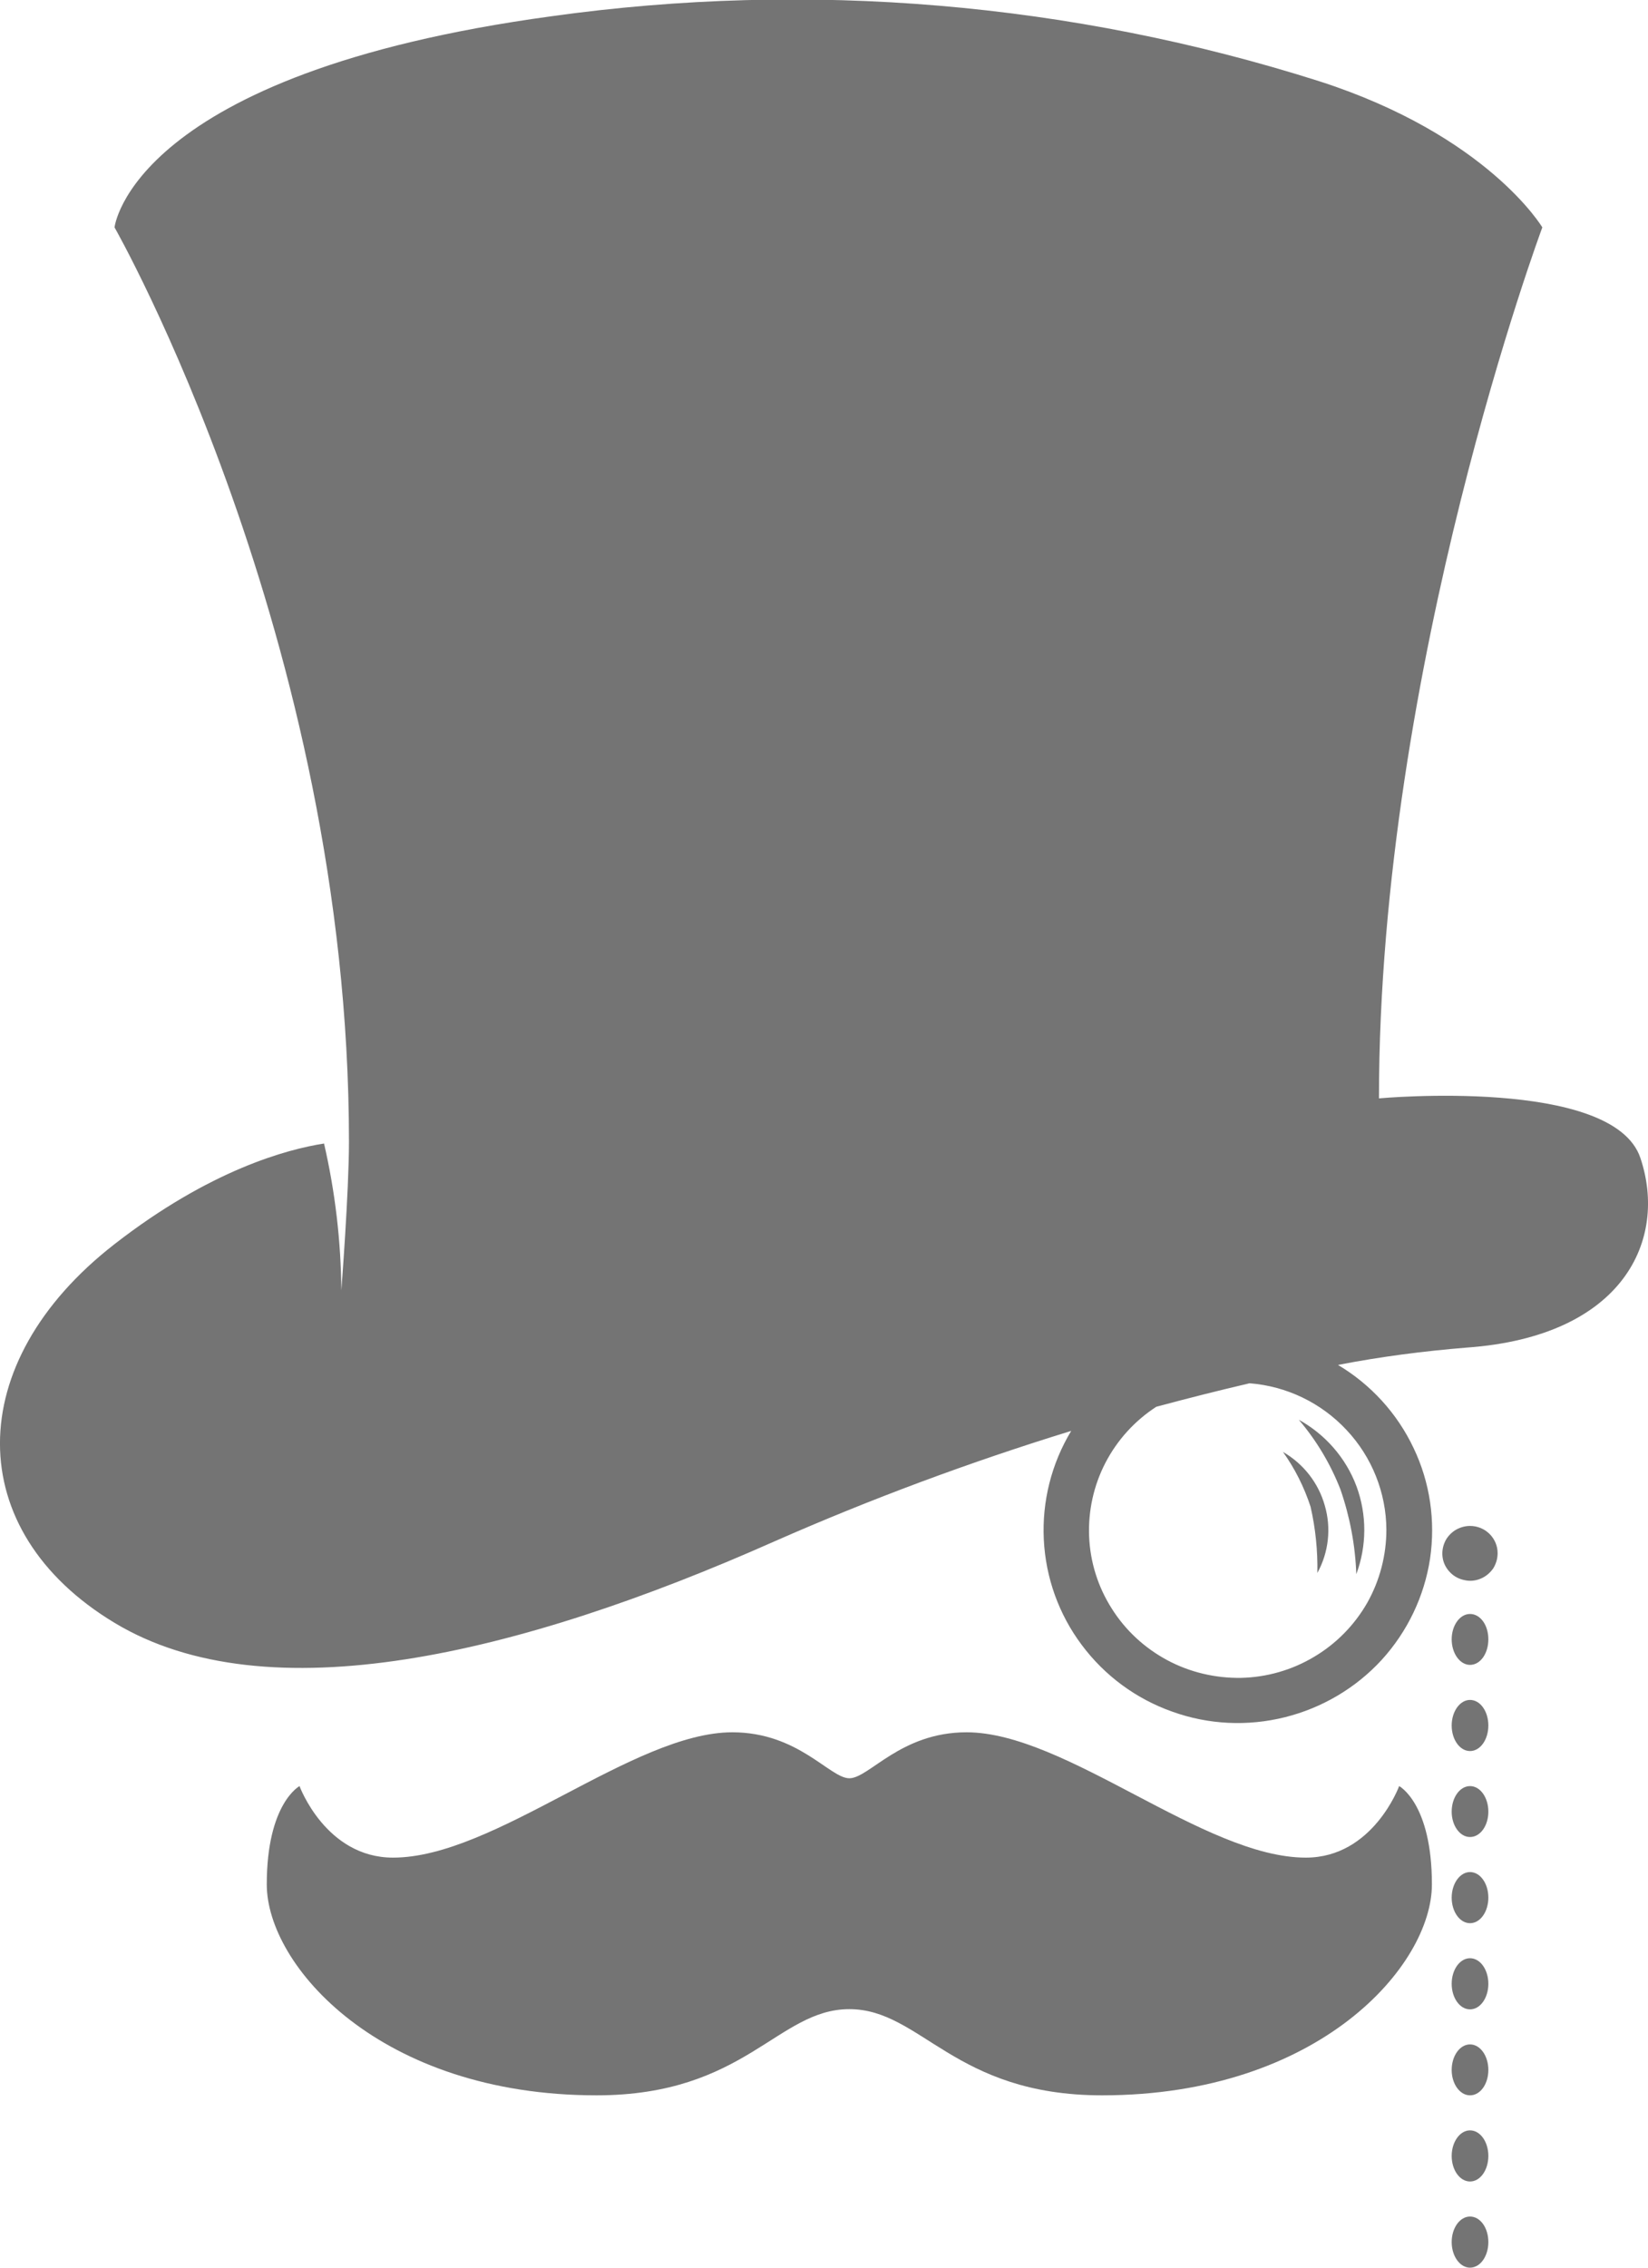
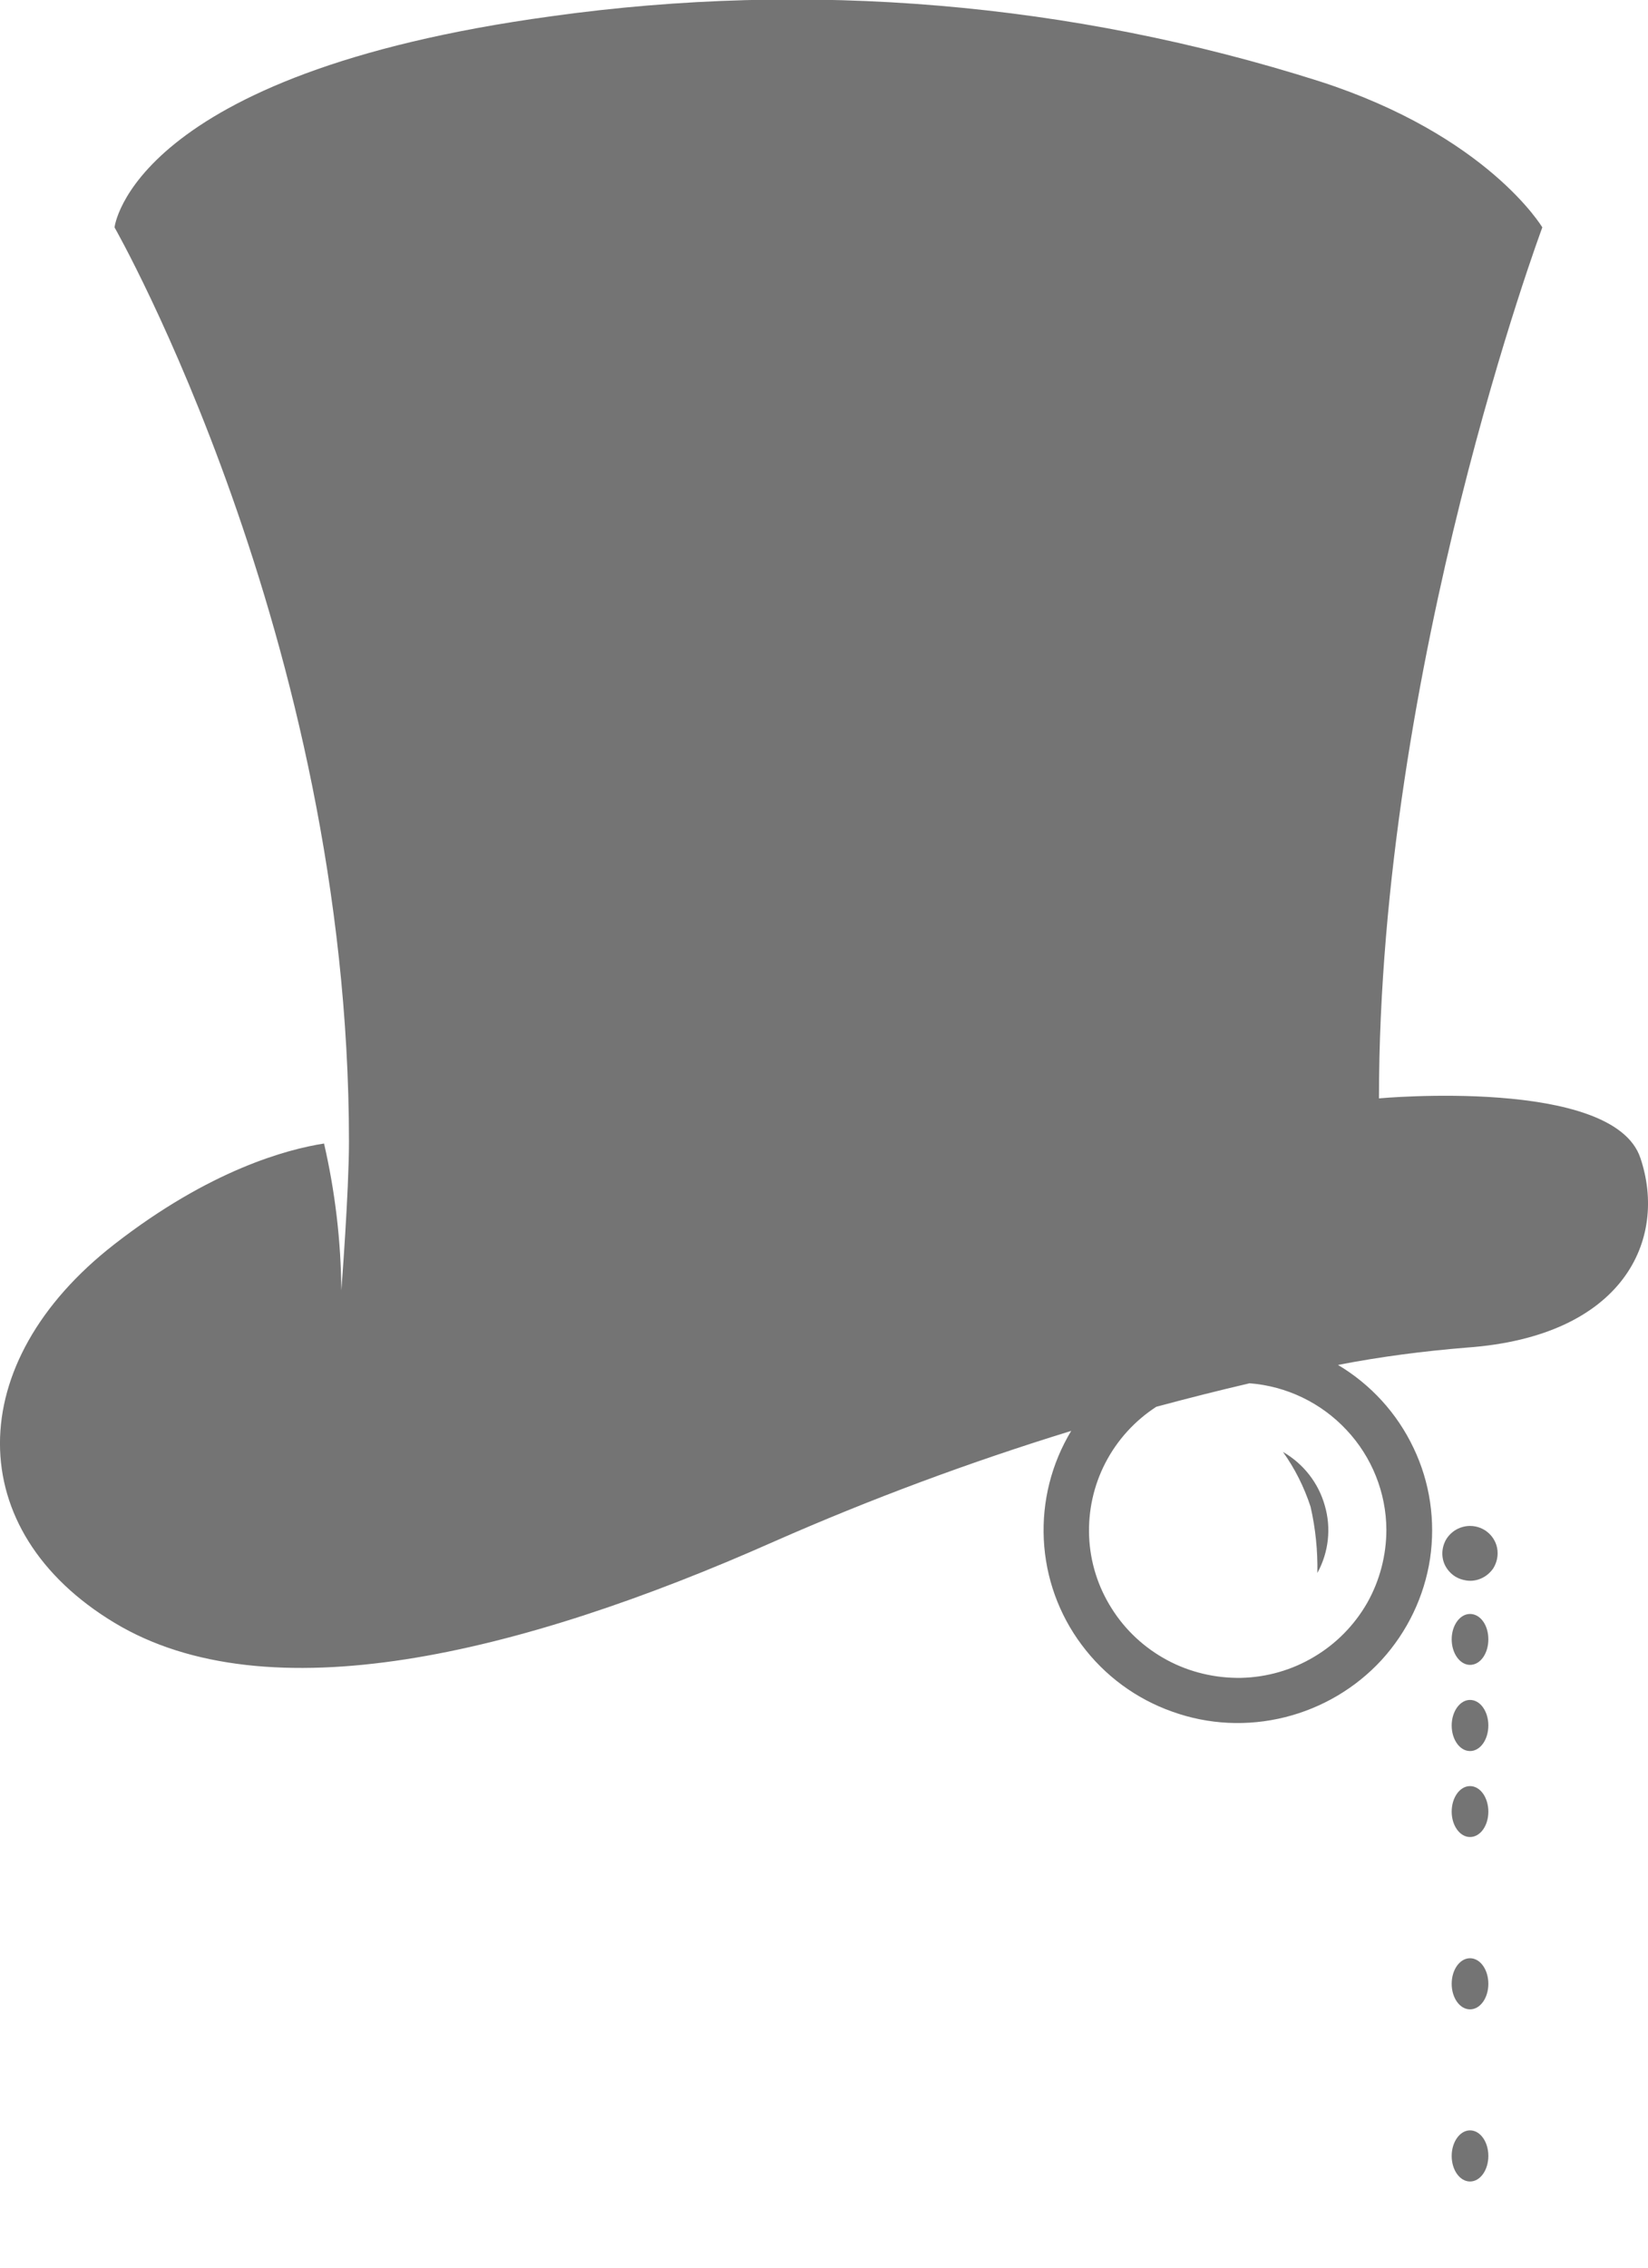
<svg xmlns="http://www.w3.org/2000/svg" width="8" height="11" viewBox="0 0 8 11" fill="none">
  <path d="M7.963 5.617C7.831 5.223 6.694 5.328 6.694 5.328C6.694 3.229 7.487 1.103 7.487 1.103C7.487 1.103 7.222 0.657 6.404 0.394C5.201 0.012 3.927 -0.096 2.676 0.079C0.636 0.357 0.556 1.103 0.556 1.103C0.556 1.103 1.694 3.097 1.694 5.538C1.694 5.781 1.657 6.259 1.657 6.259C1.655 6.02 1.627 5.781 1.573 5.547C1.393 5.575 1.019 5.675 0.556 6.035C-0.186 6.611 -0.185 7.426 0.556 7.872C1.296 8.318 2.513 8.03 3.757 7.478C4.227 7.271 4.709 7.092 5.2 6.941C5.104 7.1 5.058 7.283 5.067 7.468C5.076 7.653 5.14 7.831 5.251 7.979C5.362 8.128 5.515 8.241 5.691 8.303C5.866 8.366 6.056 8.375 6.237 8.33C6.418 8.285 6.582 8.188 6.707 8.052C6.832 7.915 6.914 7.744 6.942 7.561C6.969 7.378 6.942 7.191 6.862 7.024C6.783 6.857 6.655 6.716 6.495 6.621C6.701 6.581 6.91 6.554 7.119 6.537C7.884 6.483 8.096 6.011 7.963 5.617ZM6.73 7.42C6.73 7.544 6.698 7.667 6.637 7.775C6.575 7.883 6.487 7.973 6.379 8.037C6.272 8.101 6.15 8.136 6.025 8.139C5.9 8.141 5.776 8.112 5.666 8.053C5.556 7.994 5.463 7.908 5.397 7.803C5.33 7.698 5.292 7.577 5.287 7.453C5.282 7.329 5.309 7.206 5.366 7.096C5.423 6.986 5.508 6.892 5.613 6.824C5.769 6.782 5.92 6.744 6.066 6.71C6.246 6.724 6.414 6.805 6.537 6.937C6.66 7.068 6.729 7.241 6.73 7.42Z" fill="#747474" />
-   <path d="M6.584 7.636C6.635 7.499 6.636 7.348 6.585 7.21C6.534 7.073 6.434 6.958 6.305 6.887C6.391 6.988 6.459 7.102 6.507 7.225C6.553 7.358 6.579 7.496 6.584 7.636Z" fill="#747474" />
  <path d="M6.395 7.63C6.45 7.53 6.463 7.412 6.431 7.303C6.4 7.193 6.327 7.1 6.228 7.043C6.286 7.124 6.331 7.214 6.362 7.309C6.386 7.414 6.397 7.522 6.395 7.63Z" fill="#747474" />
-   <path d="M7.136 10.752C7.087 10.752 7.047 10.807 7.047 10.876C7.047 10.944 7.087 11 7.136 11C7.186 11 7.225 10.944 7.225 10.876C7.225 10.807 7.186 10.752 7.136 10.752Z" fill="#747474" />
  <path d="M7.136 7.402C7.11 7.402 7.084 7.41 7.062 7.424C7.04 7.439 7.022 7.459 7.012 7.484C7.002 7.508 6.999 7.535 7.004 7.561C7.009 7.587 7.022 7.61 7.041 7.629C7.06 7.648 7.084 7.66 7.11 7.665C7.136 7.671 7.163 7.668 7.187 7.658C7.212 7.648 7.233 7.63 7.248 7.609C7.262 7.587 7.27 7.561 7.27 7.534C7.27 7.499 7.256 7.466 7.231 7.441C7.206 7.416 7.172 7.402 7.136 7.402Z" fill="#747474" />
  <path d="M7.136 7.829C7.087 7.829 7.047 7.884 7.047 7.952C7.047 8.02 7.087 8.076 7.136 8.076C7.186 8.076 7.225 8.021 7.225 7.952C7.225 7.883 7.186 7.829 7.136 7.829Z" fill="#747474" />
  <path d="M7.136 8.664C7.087 8.664 7.047 8.719 7.047 8.788C7.047 8.856 7.087 8.911 7.136 8.911C7.186 8.911 7.225 8.856 7.225 8.788C7.225 8.72 7.186 8.664 7.136 8.664Z" fill="#747474" />
  <path d="M7.136 8.246C7.087 8.246 7.047 8.302 7.047 8.37C7.047 8.439 7.087 8.494 7.136 8.494C7.186 8.494 7.225 8.438 7.225 8.37C7.225 8.302 7.186 8.246 7.136 8.246Z" fill="#747474" />
  <path d="M7.136 9.499C7.087 9.499 7.047 9.554 7.047 9.623C7.047 9.692 7.087 9.747 7.136 9.747C7.186 9.747 7.225 9.691 7.225 9.623C7.225 9.555 7.186 9.499 7.136 9.499Z" fill="#747474" />
-   <path d="M7.136 9.081C7.087 9.081 7.047 9.137 7.047 9.205C7.047 9.274 7.087 9.329 7.136 9.329C7.186 9.329 7.225 9.273 7.225 9.205C7.225 9.137 7.186 9.081 7.136 9.081Z" fill="#747474" />
  <path d="M7.136 10.334C7.087 10.334 7.047 10.39 7.047 10.458C7.047 10.527 7.087 10.582 7.136 10.582C7.186 10.582 7.225 10.526 7.225 10.458C7.225 10.39 7.186 10.334 7.136 10.334Z" fill="#747474" />
-   <path d="M7.136 9.917C7.087 9.917 7.047 9.972 7.047 10.041C7.047 10.109 7.087 10.164 7.136 10.164C7.186 10.164 7.225 10.109 7.225 10.041C7.225 9.973 7.186 9.917 7.136 9.917Z" fill="#747474" />
-   <path d="M6.792 8.664C6.792 8.664 6.665 9.011 6.339 9.011C5.845 9.011 5.175 8.403 4.692 8.403C4.371 8.403 4.219 8.626 4.123 8.626C4.028 8.626 3.876 8.403 3.555 8.403C3.074 8.403 2.402 9.011 1.908 9.011C1.581 9.011 1.454 8.664 1.454 8.664C1.454 8.664 1.295 8.748 1.295 9.141C1.295 9.534 1.844 10.164 2.896 10.164C3.618 10.164 3.774 9.746 4.123 9.746C4.472 9.746 4.63 10.164 5.35 10.164C6.403 10.164 6.951 9.535 6.951 9.141C6.951 8.747 6.792 8.664 6.792 8.664Z" fill="#747474" />
</svg>